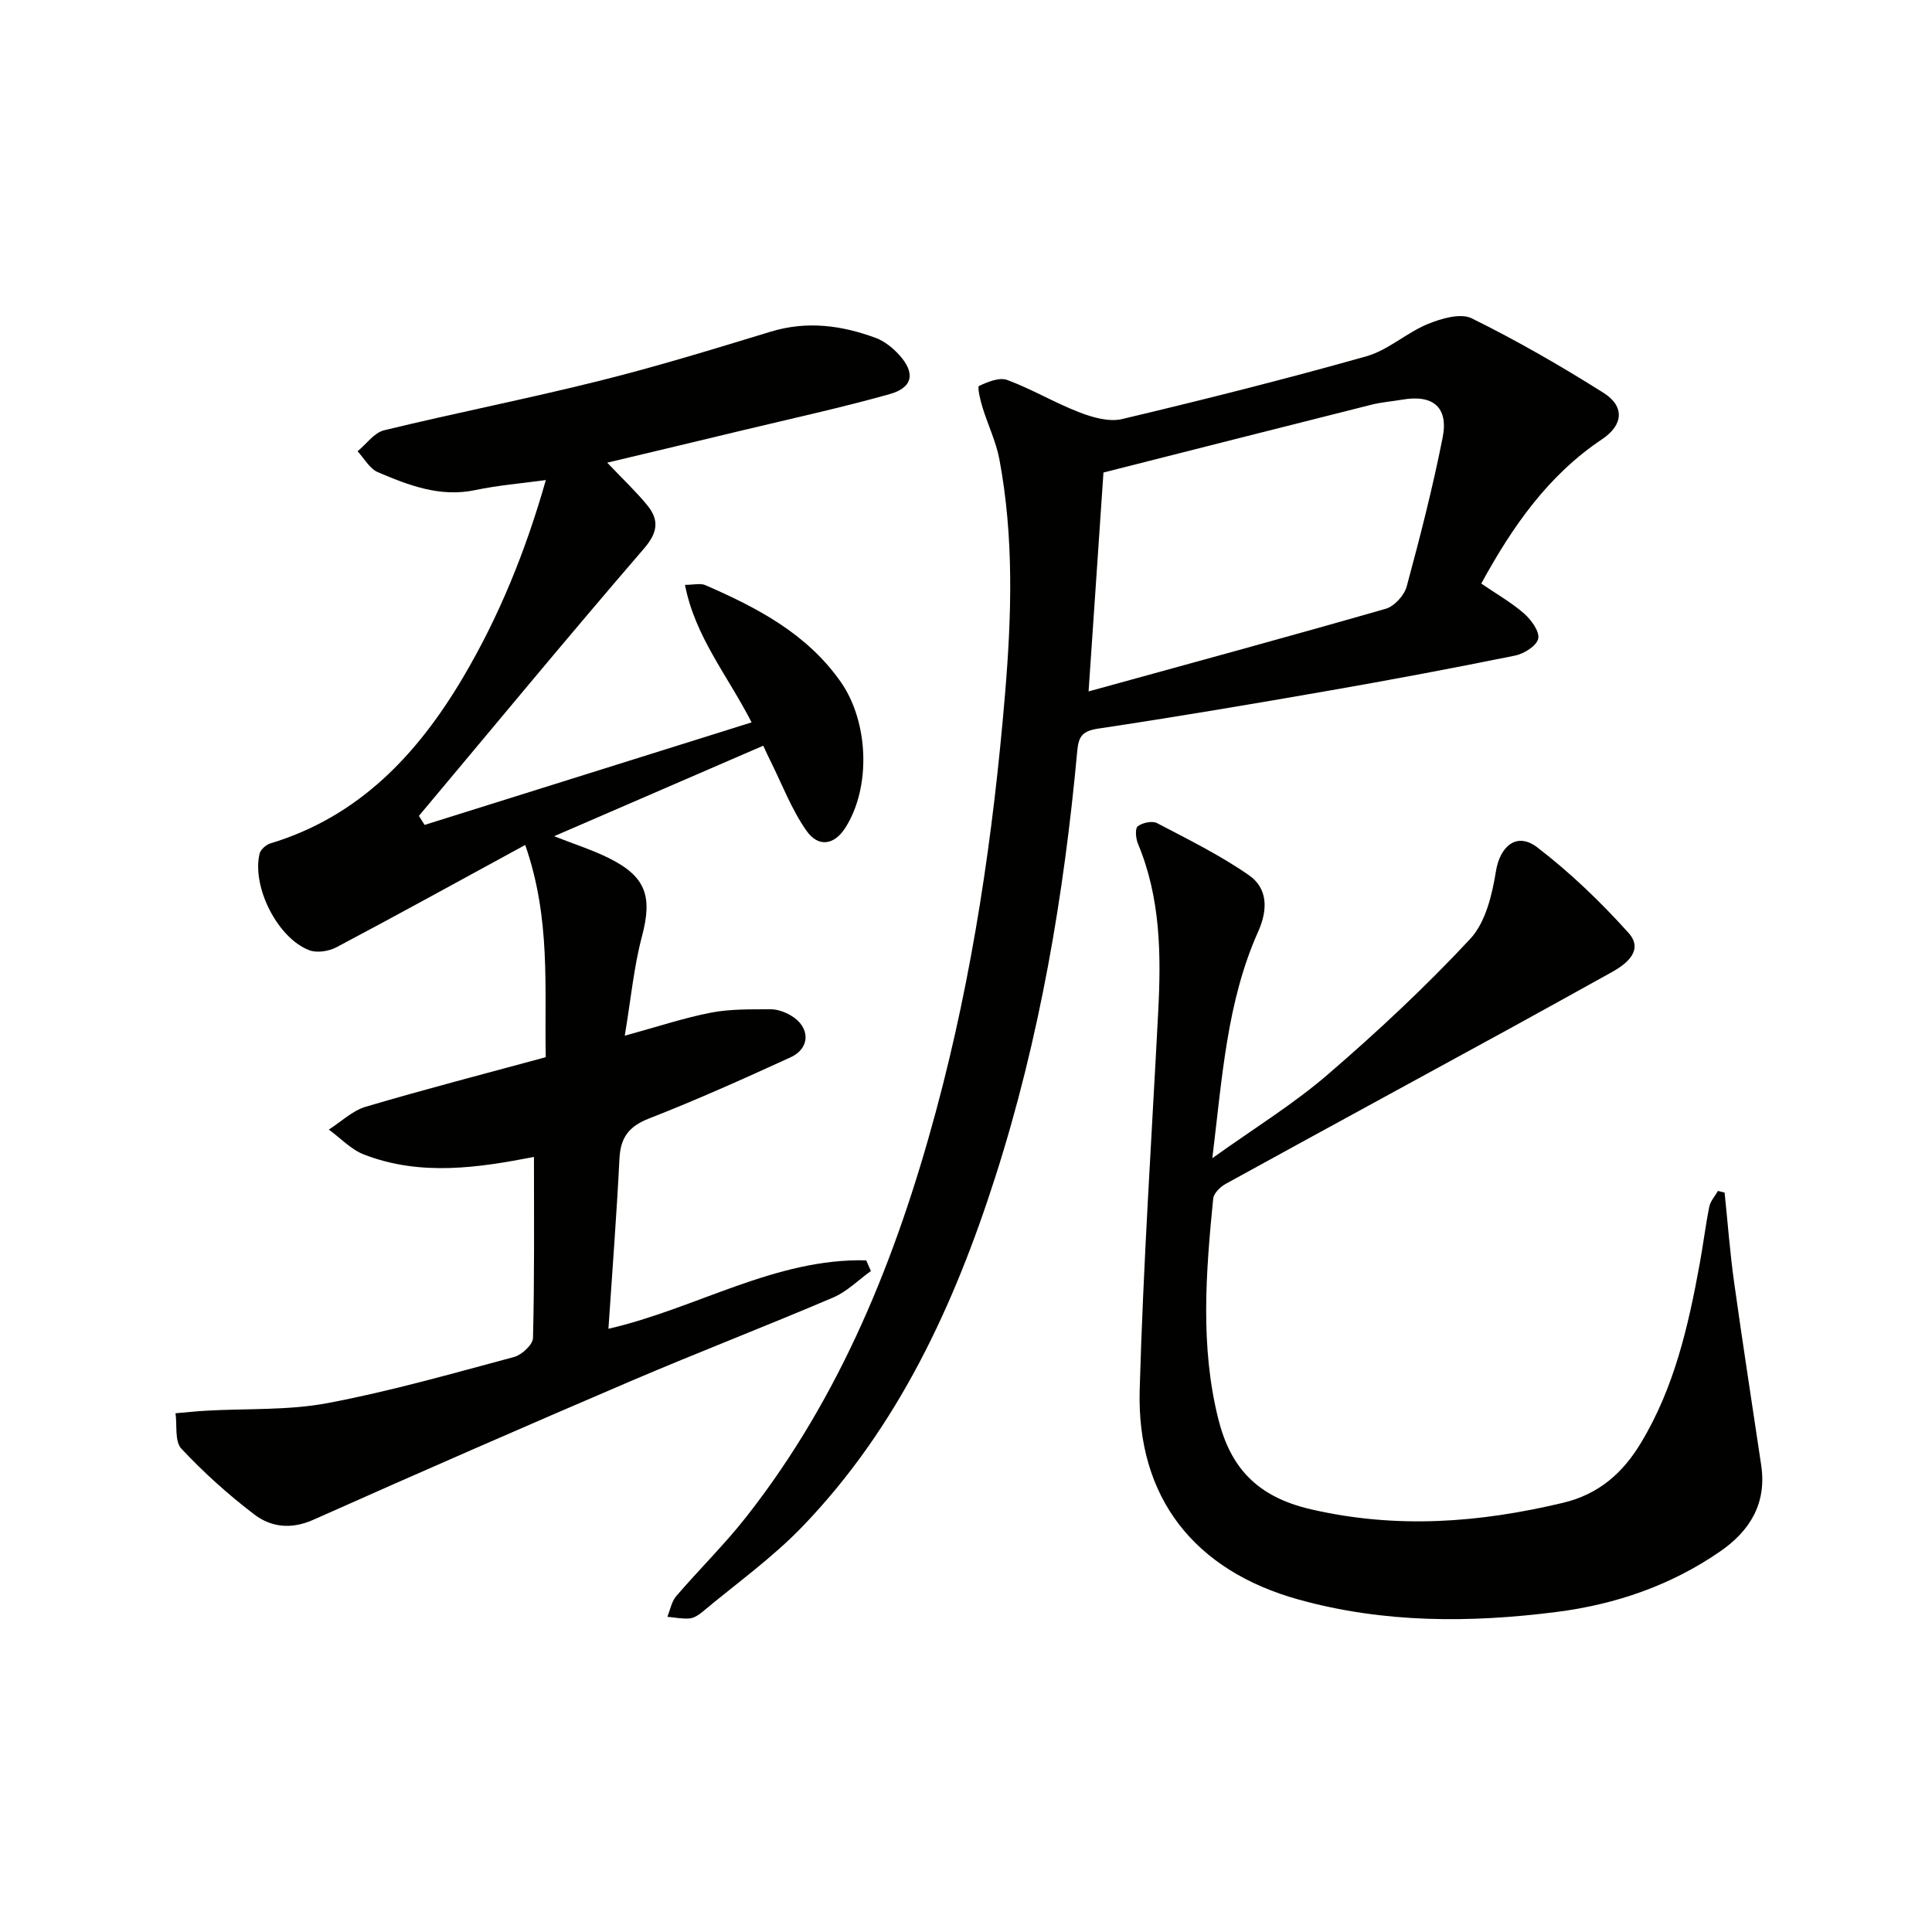
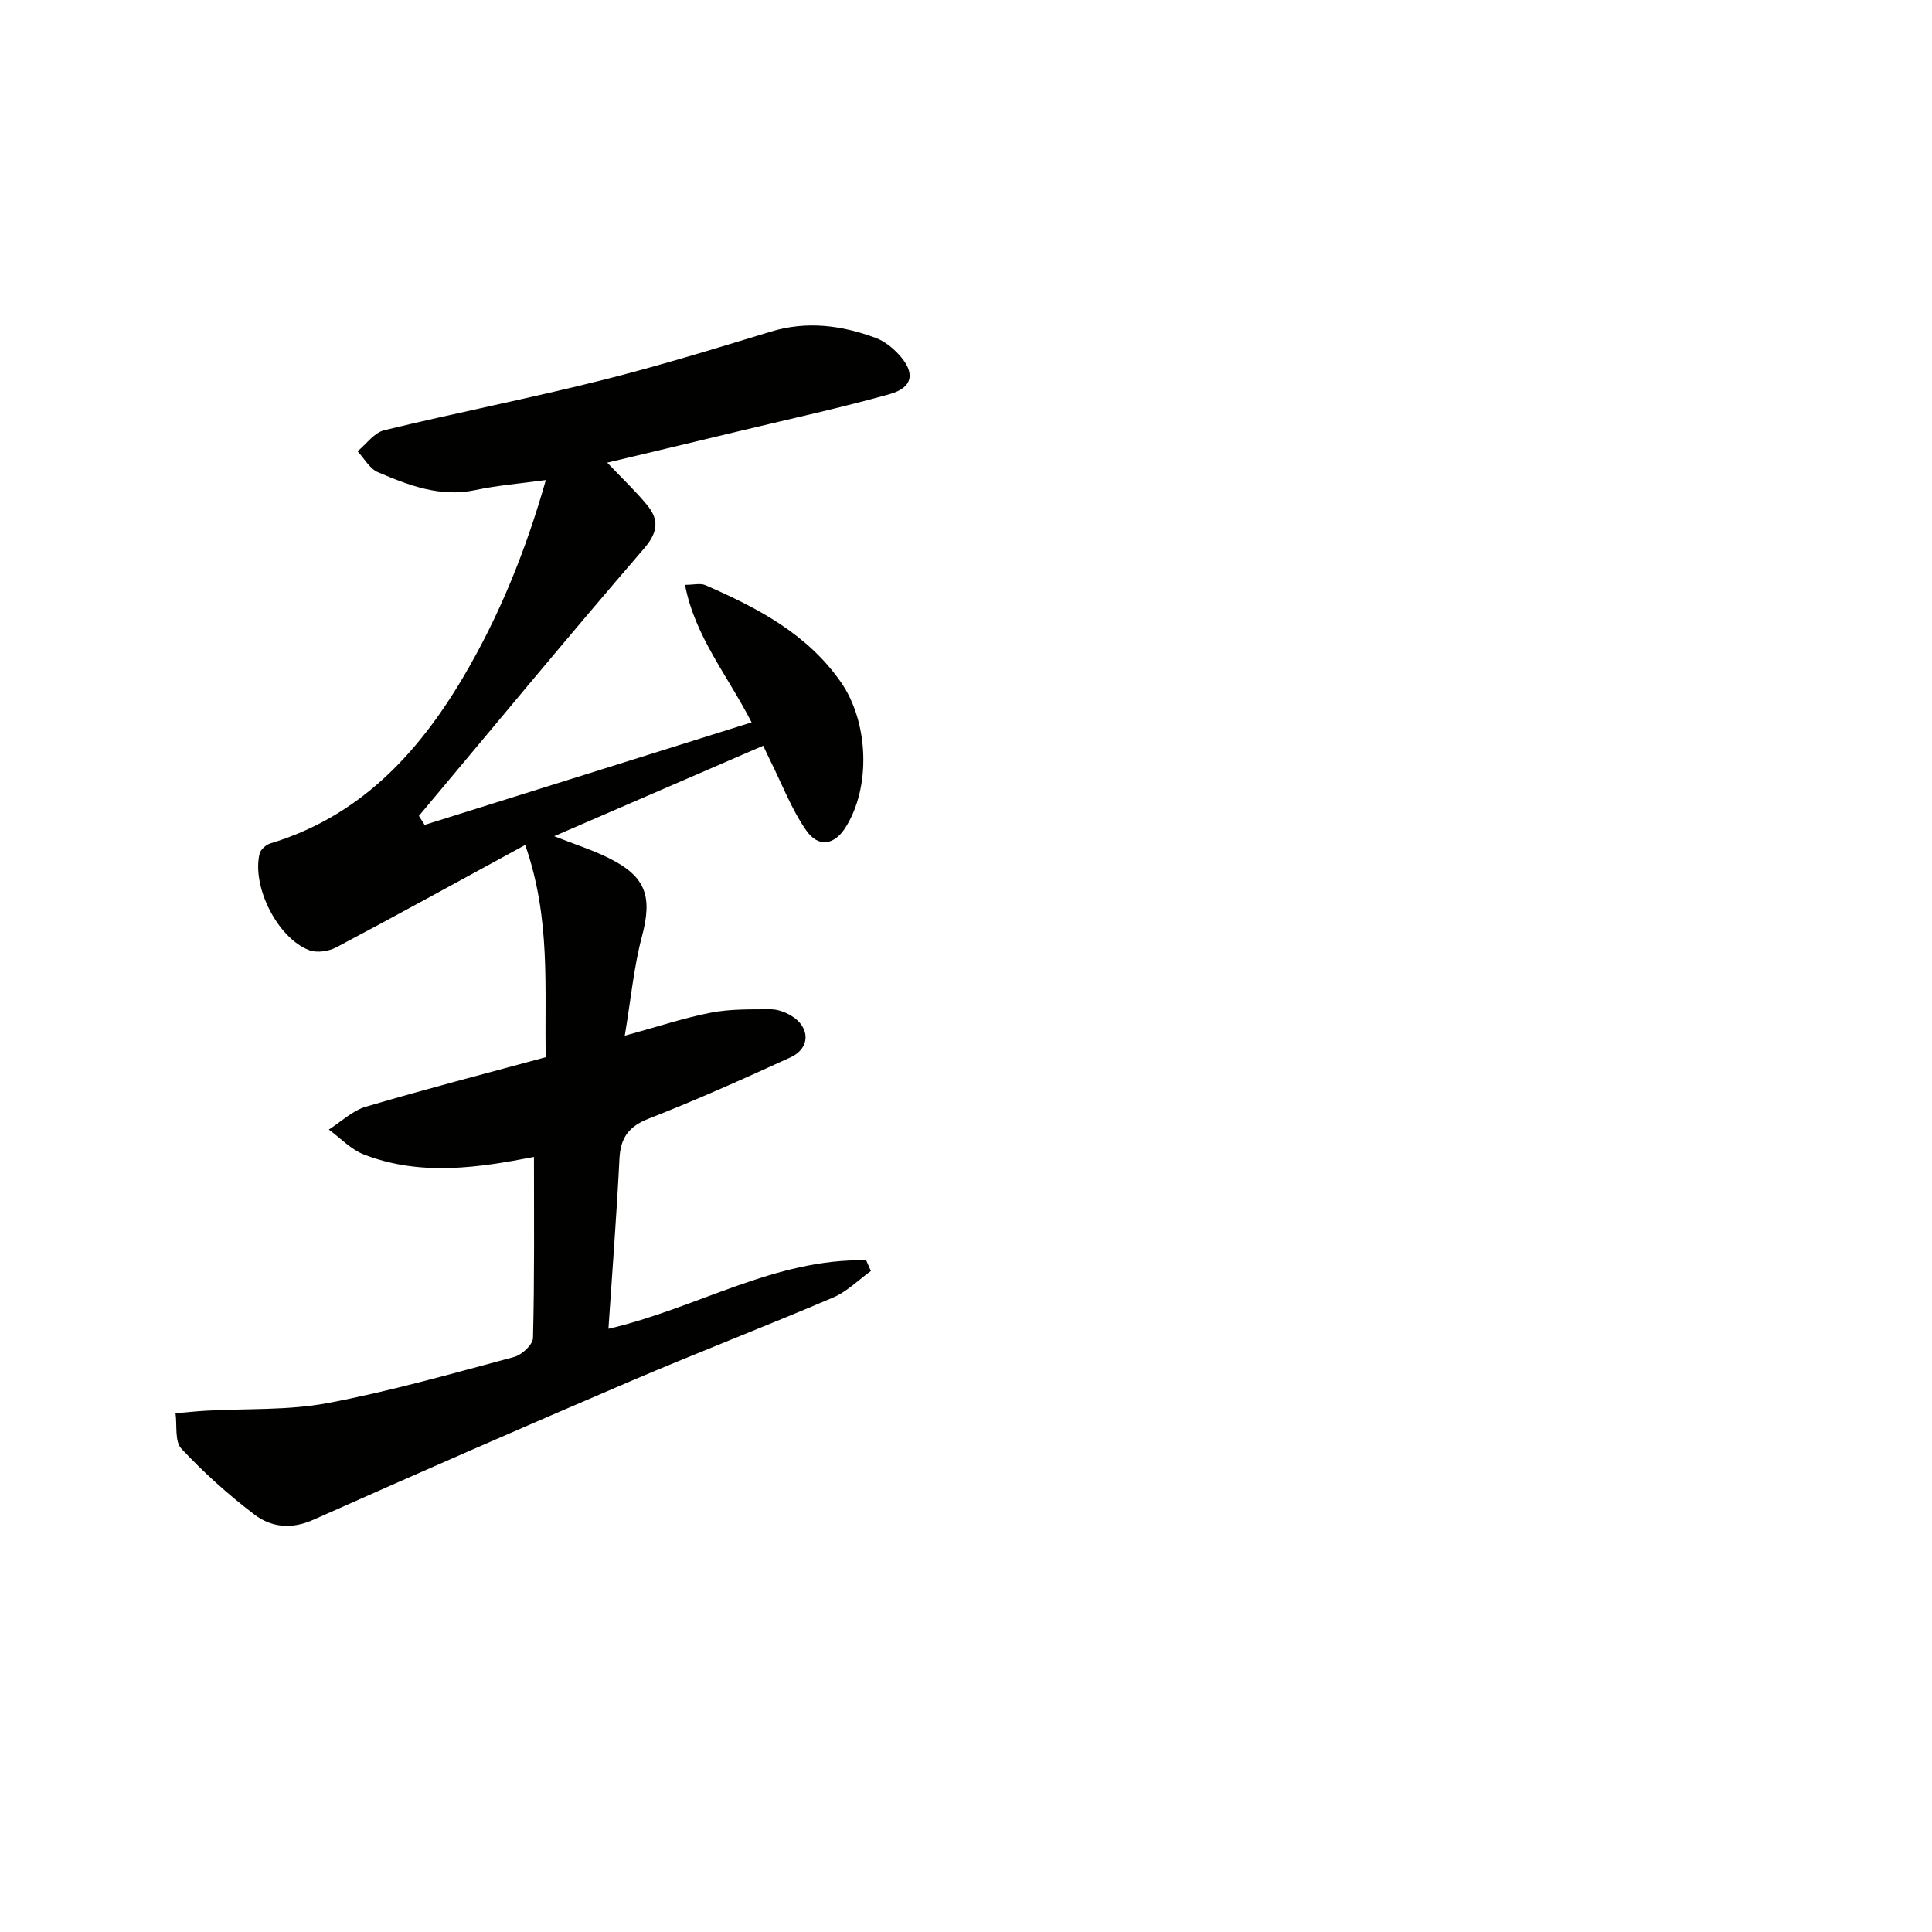
<svg xmlns="http://www.w3.org/2000/svg" enable-background="new 0 0 400 400" viewBox="0 0 400 400">
  <g fill="#010100">
    <path d="m110.55 239.53c-11.41 2.21-23.41 4.07-35.2-.5-2.69-1.04-4.86-3.41-7.27-5.16 2.53-1.62 4.87-3.91 7.64-4.73 12.24-3.62 24.6-6.82 37.27-10.26-.29-14.32 1.1-28.59-4.25-43.94-13.52 7.36-26.24 14.38-39.08 21.18-1.58.84-4.04 1.22-5.64.61-6.56-2.5-11.9-13.12-10.28-19.97.2-.85 1.32-1.86 2.21-2.13 18.38-5.55 30.47-18.43 39.88-34.31 7.53-12.72 13.03-26.33 17.18-40.93-5.18.71-9.94 1.09-14.57 2.07-7.31 1.55-13.8-.97-20.21-3.7-1.71-.73-2.82-2.85-4.2-4.33 1.82-1.49 3.44-3.85 5.51-4.35 14.83-3.6 29.83-6.55 44.63-10.25 11.9-2.97 23.65-6.58 35.39-10.16 7.52-2.29 14.73-1.32 21.82 1.32 1.78.67 3.46 2.04 4.77 3.47 3.4 3.73 2.89 6.77-1.92 8.13-10.04 2.82-20.25 5.04-30.39 7.48-9.13 2.2-18.26 4.37-28.12 6.72 3.26 3.43 5.92 5.94 8.23 8.74 2.54 3.09 2.31 5.66-.65 9.08-15.74 18.25-31.08 36.84-46.57 55.31.39.62.79 1.25 1.18 1.87 22.42-7.03 44.83-14.06 67.7-21.23-5.05-9.85-11.71-17.74-13.79-28.47 1.79 0 3.19-.39 4.22.06 10.74 4.68 21.01 10.02 28.02 20.02 5.8 8.27 6.33 21.83.94 30.24-2.26 3.52-5.54 4.15-8.07.53-3.08-4.41-5.03-9.62-7.46-14.48-.43-.86-.83-1.74-1.45-3.07-14.3 6.19-28.41 12.3-43.29 18.74 4.34 1.71 8.02 2.87 11.43 4.58 7.67 3.84 8.92 7.98 6.74 16.2-1.68 6.33-2.28 12.96-3.55 20.52 6.81-1.86 12.25-3.69 17.84-4.77 4.02-.78 8.23-.68 12.35-.7 1.42-.01 2.99.57 4.24 1.31 4.01 2.38 4.04 6.74-.13 8.65-9.66 4.42-19.36 8.78-29.25 12.64-4.21 1.64-5.93 3.95-6.15 8.34-.58 11.61-1.48 23.2-2.28 35.21 18.2-4.19 34.51-14.64 53.37-14.17.32.74.65 1.48.97 2.21-2.59 1.86-4.94 4.26-7.8 5.48-13.89 5.93-28 11.36-41.89 17.3-21.99 9.41-43.9 18.98-65.74 28.72-4.54 2.03-8.72 1.57-12.22-1.09-5.39-4.1-10.49-8.69-15.11-13.63-1.41-1.5-.86-4.83-1.21-7.33 2.11-.18 4.23-.41 6.34-.53 8.39-.48 16.94-.03 25.12-1.57 13.02-2.45 25.82-6.12 38.63-9.55 1.6-.43 3.89-2.55 3.92-3.93.32-12.46.2-24.92.2-37.49z" />
-     <path d="m306.68 120.82c3.24 2.22 6.3 3.95 8.88 6.22 1.47 1.3 3.23 3.7 2.91 5.19-.32 1.48-2.93 3.13-4.79 3.5-12.84 2.61-25.72 5.03-38.63 7.28-15.87 2.77-31.75 5.45-47.67 7.84-3.2.48-4.06 1.52-4.34 4.56-2.75 29.98-7.77 59.56-16.98 88.29-8.55 26.68-20.17 51.81-39.86 72.29-6.29 6.55-13.82 11.91-20.82 17.77-.74.62-1.71 1.24-2.62 1.32-1.51.12-3.06-.2-4.59-.34.59-1.44.87-3.15 1.83-4.27 4.77-5.56 10.03-10.71 14.54-16.46 19.56-24.91 31.07-53.67 39.23-83.9 7.64-28.3 11.86-57.18 14.31-86.38 1.37-16.3 1.86-32.51-1.17-48.64-.7-3.7-2.41-7.2-3.52-10.83-.45-1.46-1.07-4.18-.7-4.35 1.8-.84 4.22-1.85 5.85-1.24 5.12 1.9 9.87 4.75 14.97 6.71 2.74 1.06 6.12 2.02 8.82 1.38 16.94-4.02 33.83-8.27 50.58-13 4.49-1.27 8.28-4.86 12.69-6.67 2.79-1.15 6.79-2.32 9.11-1.18 9.35 4.61 18.42 9.84 27.25 15.4 4.45 2.8 4.16 6.66-.26 9.62-11.14 7.45-18.51 17.98-25.02 29.89zm-78.22-22.99c-1.02 15.05-2.03 29.89-3.08 45.32 20.75-5.72 41.17-11.27 61.52-17.11 1.78-.51 3.84-2.77 4.34-4.61 2.76-10.2 5.39-20.46 7.44-30.82 1.25-6.31-1.99-8.96-8.33-7.87-2.12.36-4.28.52-6.36 1.04-18.47 4.64-36.91 9.33-55.53 14.05z" />
-     <path d="m251 239.79c8.65-6.19 16.74-11.16 23.85-17.28 10.29-8.86 20.28-18.18 29.53-28.11 3.19-3.42 4.55-9.13 5.34-14.03.83-5.13 4.28-8.21 8.56-4.93 6.81 5.22 13.11 11.28 18.86 17.67 3.16 3.51-.11 6.32-3.43 8.16-7.11 3.93-14.2 7.89-21.33 11.79-19.53 10.68-39.09 21.31-58.6 32.04-1.12.62-2.49 1.94-2.6 3.05-1.51 15.25-2.72 30.57 1.06 45.65 2.5 9.97 7.91 16.1 19.24 18.7 17.82 4.09 34.81 2.76 52.13-1.36 7.42-1.77 12.37-6.18 16.1-12.36 6.92-11.43 9.84-24.21 12.2-37.15.72-3.92 1.19-7.88 1.98-11.79.24-1.16 1.17-2.18 1.79-3.27.46.11.92.23 1.38.34.64 6.19 1.11 12.41 1.97 18.58 1.76 12.64 3.74 25.26 5.61 37.89 1.16 7.83-2.28 13.53-8.49 17.82-10.19 7.04-21.64 10.97-33.81 12.53-17.92 2.29-35.82 2.34-53.44-2.55-21.58-5.98-33.57-21.06-32.94-43.45.74-26.08 2.48-52.13 3.83-78.18.62-11.87.51-23.63-4.19-34.87-.45-1.08-.63-3.14-.04-3.6.96-.75 2.99-1.19 4-.66 6.45 3.38 13.04 6.63 19 10.77 3.93 2.73 3.97 7.13 1.93 11.69-6.47 14.45-7.43 30.07-9.49 46.91z" />
  </g>
</svg>